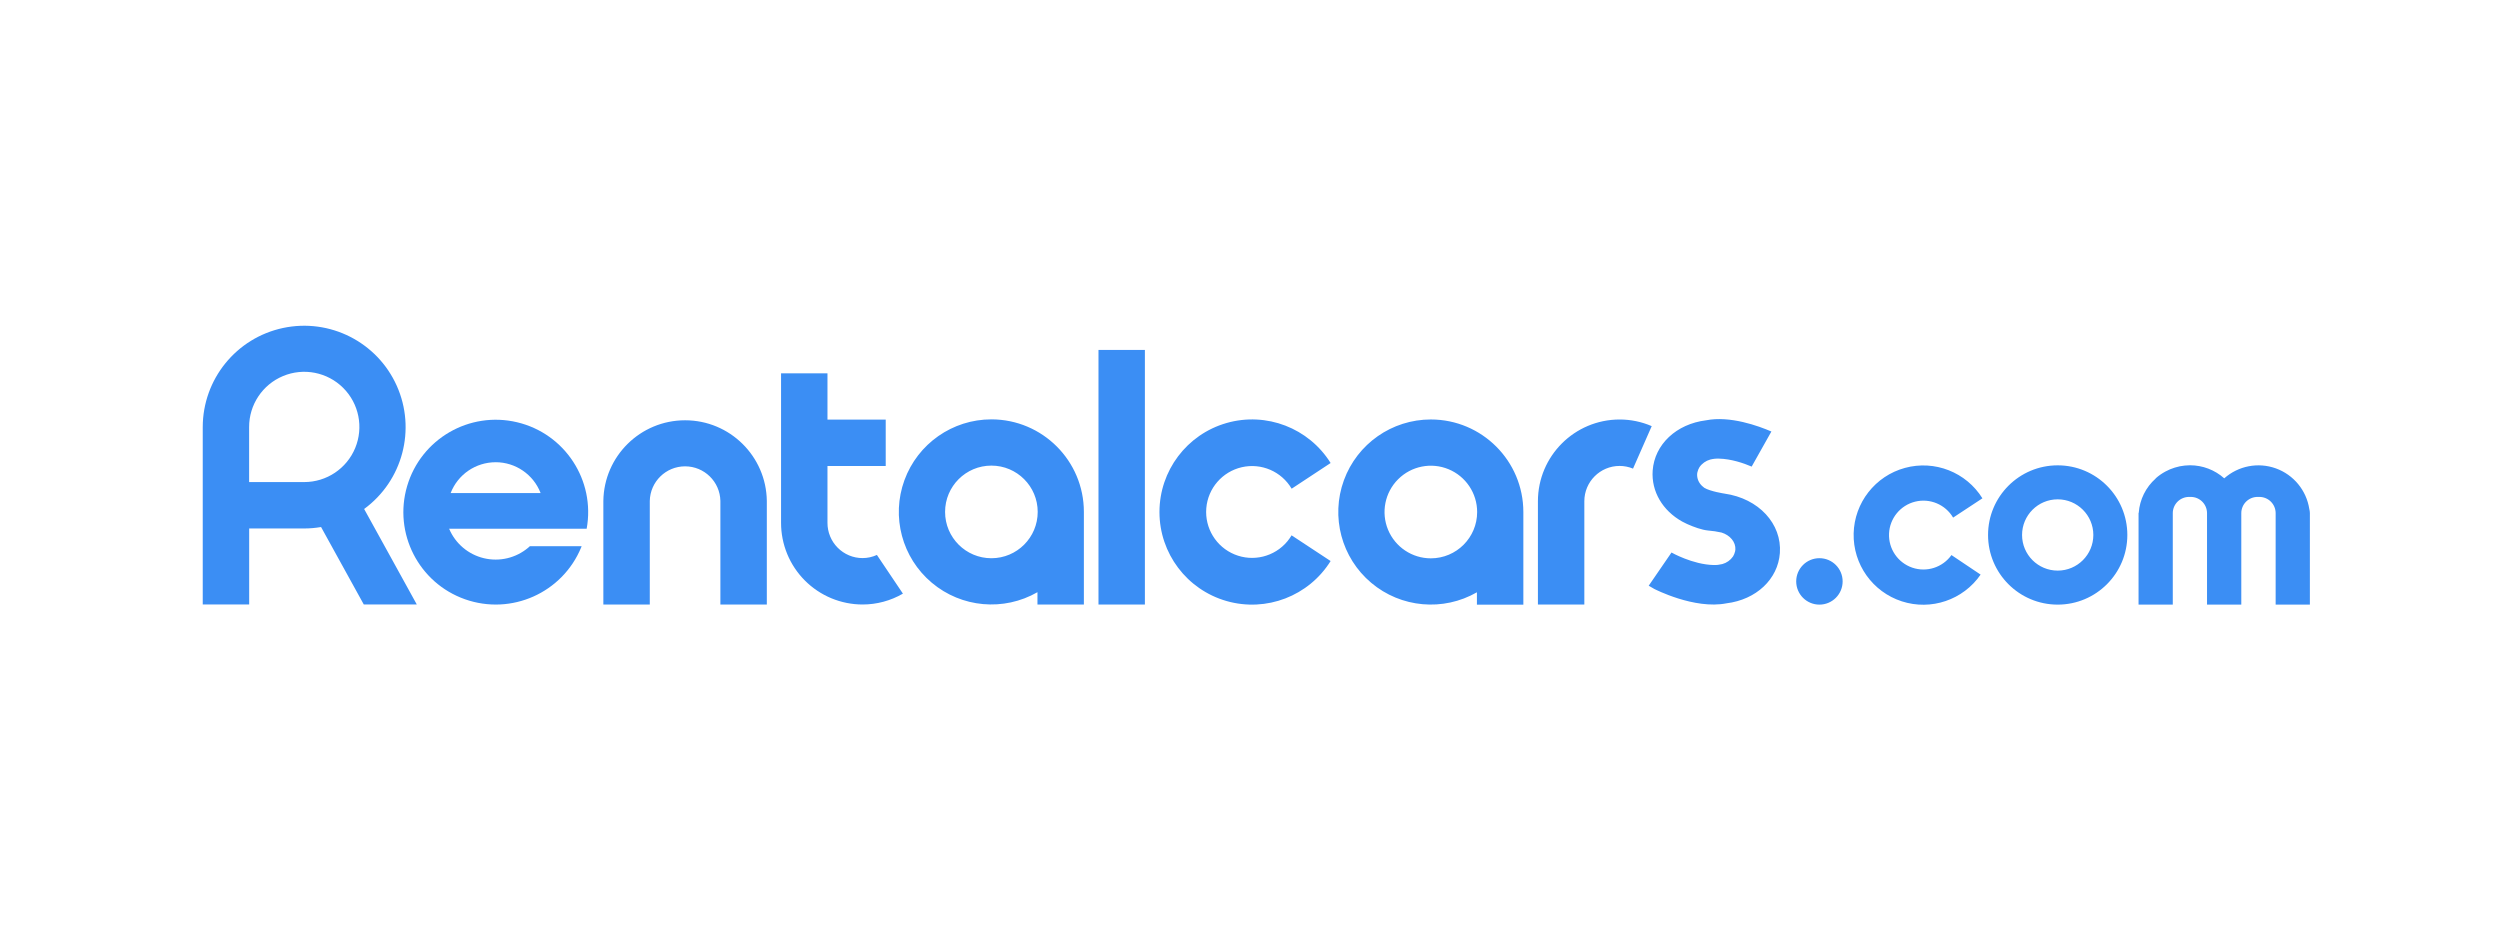
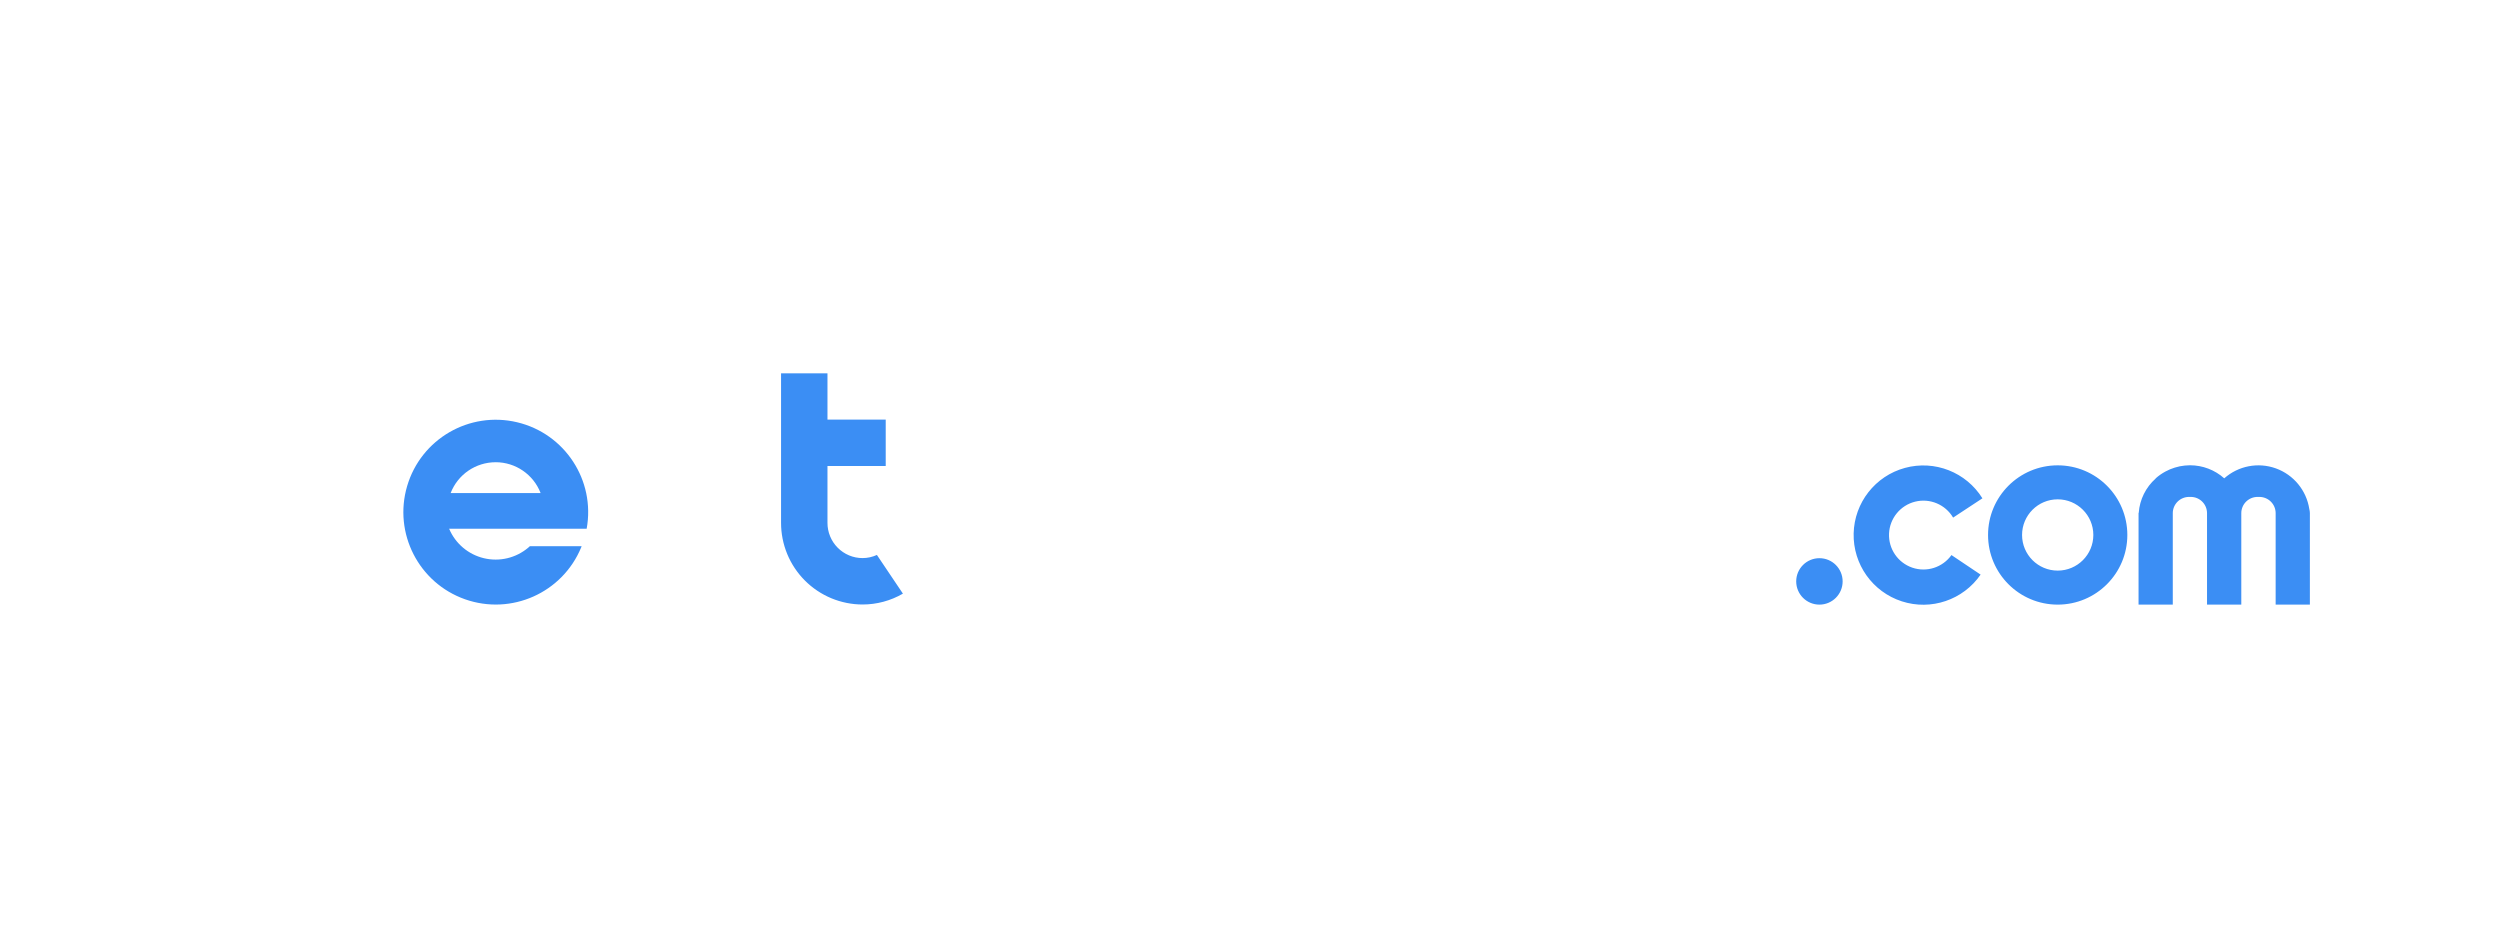
<svg xmlns="http://www.w3.org/2000/svg" width="185" height="70" viewBox="0 0 185 70" fill="none">
-   <rect width="185" height="70" fill="white" />
  <path fill-rule="evenodd" clip-rule="evenodd" d="M152.27 44.742C155.116 44.742 157.423 42.434 157.423 39.588C157.423 36.742 155.116 34.435 152.27 34.435C149.423 34.435 147.116 36.742 147.116 39.588C147.116 42.434 149.423 44.742 152.27 44.742ZM152.27 42.225C153.726 42.225 154.907 41.044 154.907 39.588C154.907 38.132 153.726 36.951 152.27 36.951C150.813 36.951 149.633 38.132 149.633 39.588C149.633 41.044 150.813 42.225 152.27 42.225ZM134.637 44.742C135.586 44.742 136.355 43.972 136.355 43.024C136.355 42.075 135.586 41.306 134.637 41.306C133.689 41.306 132.919 42.075 132.919 43.024C132.919 43.972 133.689 44.742 134.637 44.742ZM170.888 37.667C170.677 36.288 169.728 35.135 168.416 34.661C167.103 34.188 165.637 34.47 164.594 35.397C163.897 34.774 162.996 34.43 162.061 34.43C161.933 34.43 161.808 34.437 161.684 34.45C161.657 34.45 161.629 34.458 161.601 34.462C161.504 34.473 161.407 34.486 161.313 34.505L161.238 34.524C161.14 34.545 161.045 34.569 160.95 34.598L160.895 34.616C160.794 34.648 160.695 34.685 160.598 34.724L160.566 34.737C160.461 34.782 160.359 34.831 160.259 34.885L160.248 34.89C159.99 35.028 159.748 35.196 159.529 35.39L159.518 35.412C158.788 36.061 158.339 36.968 158.267 37.942L158.253 37.97V44.742H160.786V37.97C160.786 37.812 160.818 37.656 160.879 37.51C160.94 37.365 161.029 37.232 161.141 37.121C161.253 37.01 161.386 36.922 161.532 36.862C161.678 36.802 161.835 36.771 161.993 36.772H162.114C162.778 36.77 163.317 37.306 163.32 37.97V44.742H165.856V37.97C165.856 37.812 165.888 37.654 165.95 37.508C166.011 37.362 166.101 37.229 166.214 37.118C166.327 37.007 166.461 36.919 166.608 36.859C166.755 36.8 166.912 36.77 167.071 36.772H167.191C167.349 36.771 167.506 36.802 167.652 36.862C167.798 36.922 167.931 37.01 168.043 37.121C168.155 37.232 168.244 37.365 168.305 37.51C168.366 37.656 168.397 37.812 168.398 37.97V44.742H170.931V37.97C170.929 37.868 170.915 37.766 170.888 37.667V37.667ZM144.408 41.075C143.753 41.994 142.572 42.372 141.505 42.005C140.438 41.637 139.74 40.612 139.789 39.484C139.838 38.357 140.623 37.396 141.718 37.123C142.813 36.851 143.957 37.331 144.53 38.303L146.699 36.875C145.495 34.94 143.164 34.025 140.966 34.625C138.767 35.225 137.224 37.197 137.17 39.475C137.117 41.753 138.565 43.796 140.733 44.499C142.9 45.202 145.272 44.397 146.565 42.521L144.408 41.075ZM64.891 41.065C64.558 41.219 64.195 41.298 63.827 41.298C63.485 41.298 63.147 41.23 62.831 41.098C62.516 40.966 62.229 40.773 61.988 40.53C61.747 40.288 61.556 40 61.427 39.683C61.297 39.366 61.232 39.027 61.233 38.685V34.485H65.543V31.049H61.233V27.626H57.798L57.798 38.684C57.797 39.477 57.952 40.263 58.254 40.996C58.556 41.729 59 42.396 59.56 42.957C60.12 43.519 60.785 43.965 61.517 44.27C62.249 44.574 63.034 44.732 63.827 44.733C64.877 44.734 65.909 44.456 66.816 43.929L64.891 41.065V41.065Z" fill="#3B8EF4" />
-   <path fill-rule="evenodd" clip-rule="evenodd" d="M73.363 31.033C70.486 31.033 67.915 32.831 66.928 35.534C65.941 38.237 66.749 41.268 68.951 43.121C71.152 44.974 74.276 45.254 76.772 43.822V44.735H80.207V37.881C80.207 34.101 77.143 31.036 73.363 31.033V31.033ZM73.363 41.309C71.47 41.309 69.936 39.775 69.936 37.882C69.936 35.989 71.47 34.455 73.363 34.455C75.255 34.455 76.79 35.989 76.79 37.882C76.79 39.775 75.255 41.309 73.363 41.309ZM105.883 31.041C103.006 31.04 100.435 32.838 99.448 35.541C98.462 38.244 99.27 41.276 101.471 43.129C103.672 44.982 106.797 45.262 109.292 43.829V44.743H112.728V37.889C112.727 34.108 109.664 31.043 105.883 31.041V31.041ZM105.883 41.317C104.497 41.317 103.247 40.482 102.716 39.202C102.186 37.921 102.479 36.447 103.459 35.467C104.439 34.486 105.913 34.193 107.194 34.723C108.474 35.254 109.309 36.503 109.309 37.89C109.309 39.782 107.776 41.316 105.883 41.317H105.883ZM81.288 44.735H84.722V25.894H81.288V44.592V44.735ZM56.745 44.734H53.309V37.069C53.281 35.647 52.119 34.509 50.697 34.509C49.274 34.509 48.113 35.647 48.084 37.069V44.734H44.648V37.069C44.692 33.76 47.387 31.101 50.697 31.101C54.006 31.101 56.701 33.76 56.745 37.069V44.734V44.734ZM95.26 40.065C94.31 41.202 92.733 41.592 91.363 41.03C89.992 40.468 89.144 39.083 89.266 37.606C89.388 36.13 90.452 34.903 91.896 34.573C93.34 34.243 94.831 34.887 95.582 36.164L98.466 34.263C96.847 31.669 93.705 30.461 90.766 31.303C87.826 32.145 85.8 34.833 85.8 37.89C85.8 40.948 87.826 43.635 90.766 44.477C93.705 45.319 96.847 44.111 98.466 41.517L95.576 39.614C95.483 39.773 95.377 39.923 95.26 40.065V40.065ZM30.843 44.731L29.001 41.389L26.946 37.665C29.801 35.573 30.806 31.77 29.358 28.541C27.909 25.311 24.402 23.532 20.94 24.271C17.479 25.011 15.005 28.068 15.003 31.608V44.731H18.439V39.107H22.518C22.934 39.106 23.349 39.07 23.759 39L26.919 44.728H30.845L30.843 44.731H30.843ZM18.435 35.672V31.608C18.429 29.956 19.419 28.464 20.944 27.828C22.468 27.192 24.225 27.537 25.395 28.703C26.565 29.868 26.916 31.624 26.286 33.151C25.655 34.677 24.167 35.673 22.515 35.673H18.435L18.435 35.672V35.672ZM127.603 36.525C127.603 36.525 126.567 36.369 126.115 36.096C126.056 36.053 126 36.006 125.948 35.955C125.939 35.942 125.928 35.931 125.916 35.922C125.805 35.811 125.718 35.677 125.661 35.531C125.605 35.384 125.58 35.226 125.588 35.069L125.61 34.935C125.604 34.961 125.601 34.983 125.598 35.003C125.602 34.969 125.609 34.935 125.617 34.902L125.612 34.935C125.641 34.807 125.691 34.685 125.759 34.573C125.949 34.296 126.232 34.096 126.556 34.007C126.768 33.953 126.987 33.93 127.206 33.938C128.116 33.96 129.025 34.273 129.623 34.528L131.083 31.932C130.138 31.523 128.025 30.751 126.251 31.102C124.045 31.375 122.438 32.888 122.297 34.825C122.19 36.375 123.04 37.79 124.482 38.595C124.544 38.632 124.661 38.692 124.812 38.76L124.907 38.803C125.324 38.988 125.933 39.216 126.397 39.258C126.731 39.284 127.063 39.334 127.39 39.407C128.021 39.6 128.458 40.111 128.417 40.68L128.394 40.814C128.401 40.788 128.404 40.766 128.407 40.747C128.403 40.781 128.396 40.814 128.388 40.847L128.393 40.814C128.364 40.942 128.314 41.064 128.246 41.176C128.056 41.453 127.773 41.654 127.449 41.742C127.238 41.795 127.021 41.819 126.804 41.812C125.249 41.774 123.691 40.886 123.691 40.886L122.004 43.343L122.422 43.584C122.422 43.584 125.387 45.117 127.757 44.646C129.963 44.373 131.57 42.861 131.711 40.923C131.865 38.774 130.158 36.886 127.603 36.525V36.525ZM122.227 31.534C121.477 31.209 120.667 31.042 119.849 31.043C116.511 31.047 113.807 33.754 113.806 37.092V44.734H117.241V37.092C117.24 35.65 118.408 34.48 119.849 34.479C120.191 34.479 120.529 34.547 120.844 34.678" fill="#3B8EF4" />
  <path fill-rule="evenodd" clip-rule="evenodd" d="M39.207 40.422C39.166 40.46 39.128 40.499 39.086 40.53C38.178 41.295 36.961 41.584 35.806 41.307C34.651 41.031 33.697 40.221 33.235 39.127H43.413C44.066 35.551 41.806 32.089 38.27 31.248C34.733 30.406 31.156 32.48 30.129 35.967C29.102 39.454 30.983 43.136 34.411 44.346C37.839 45.556 41.615 43.872 43.005 40.513C43.018 40.481 43.028 40.449 43.041 40.418H39.208L39.207 40.422V40.422ZM36.677 34.204C38.151 34.204 39.473 35.111 40.005 36.486H33.348C33.88 35.112 35.203 34.205 36.677 34.205V34.204Z" fill="#3B8EF4" />
</svg>